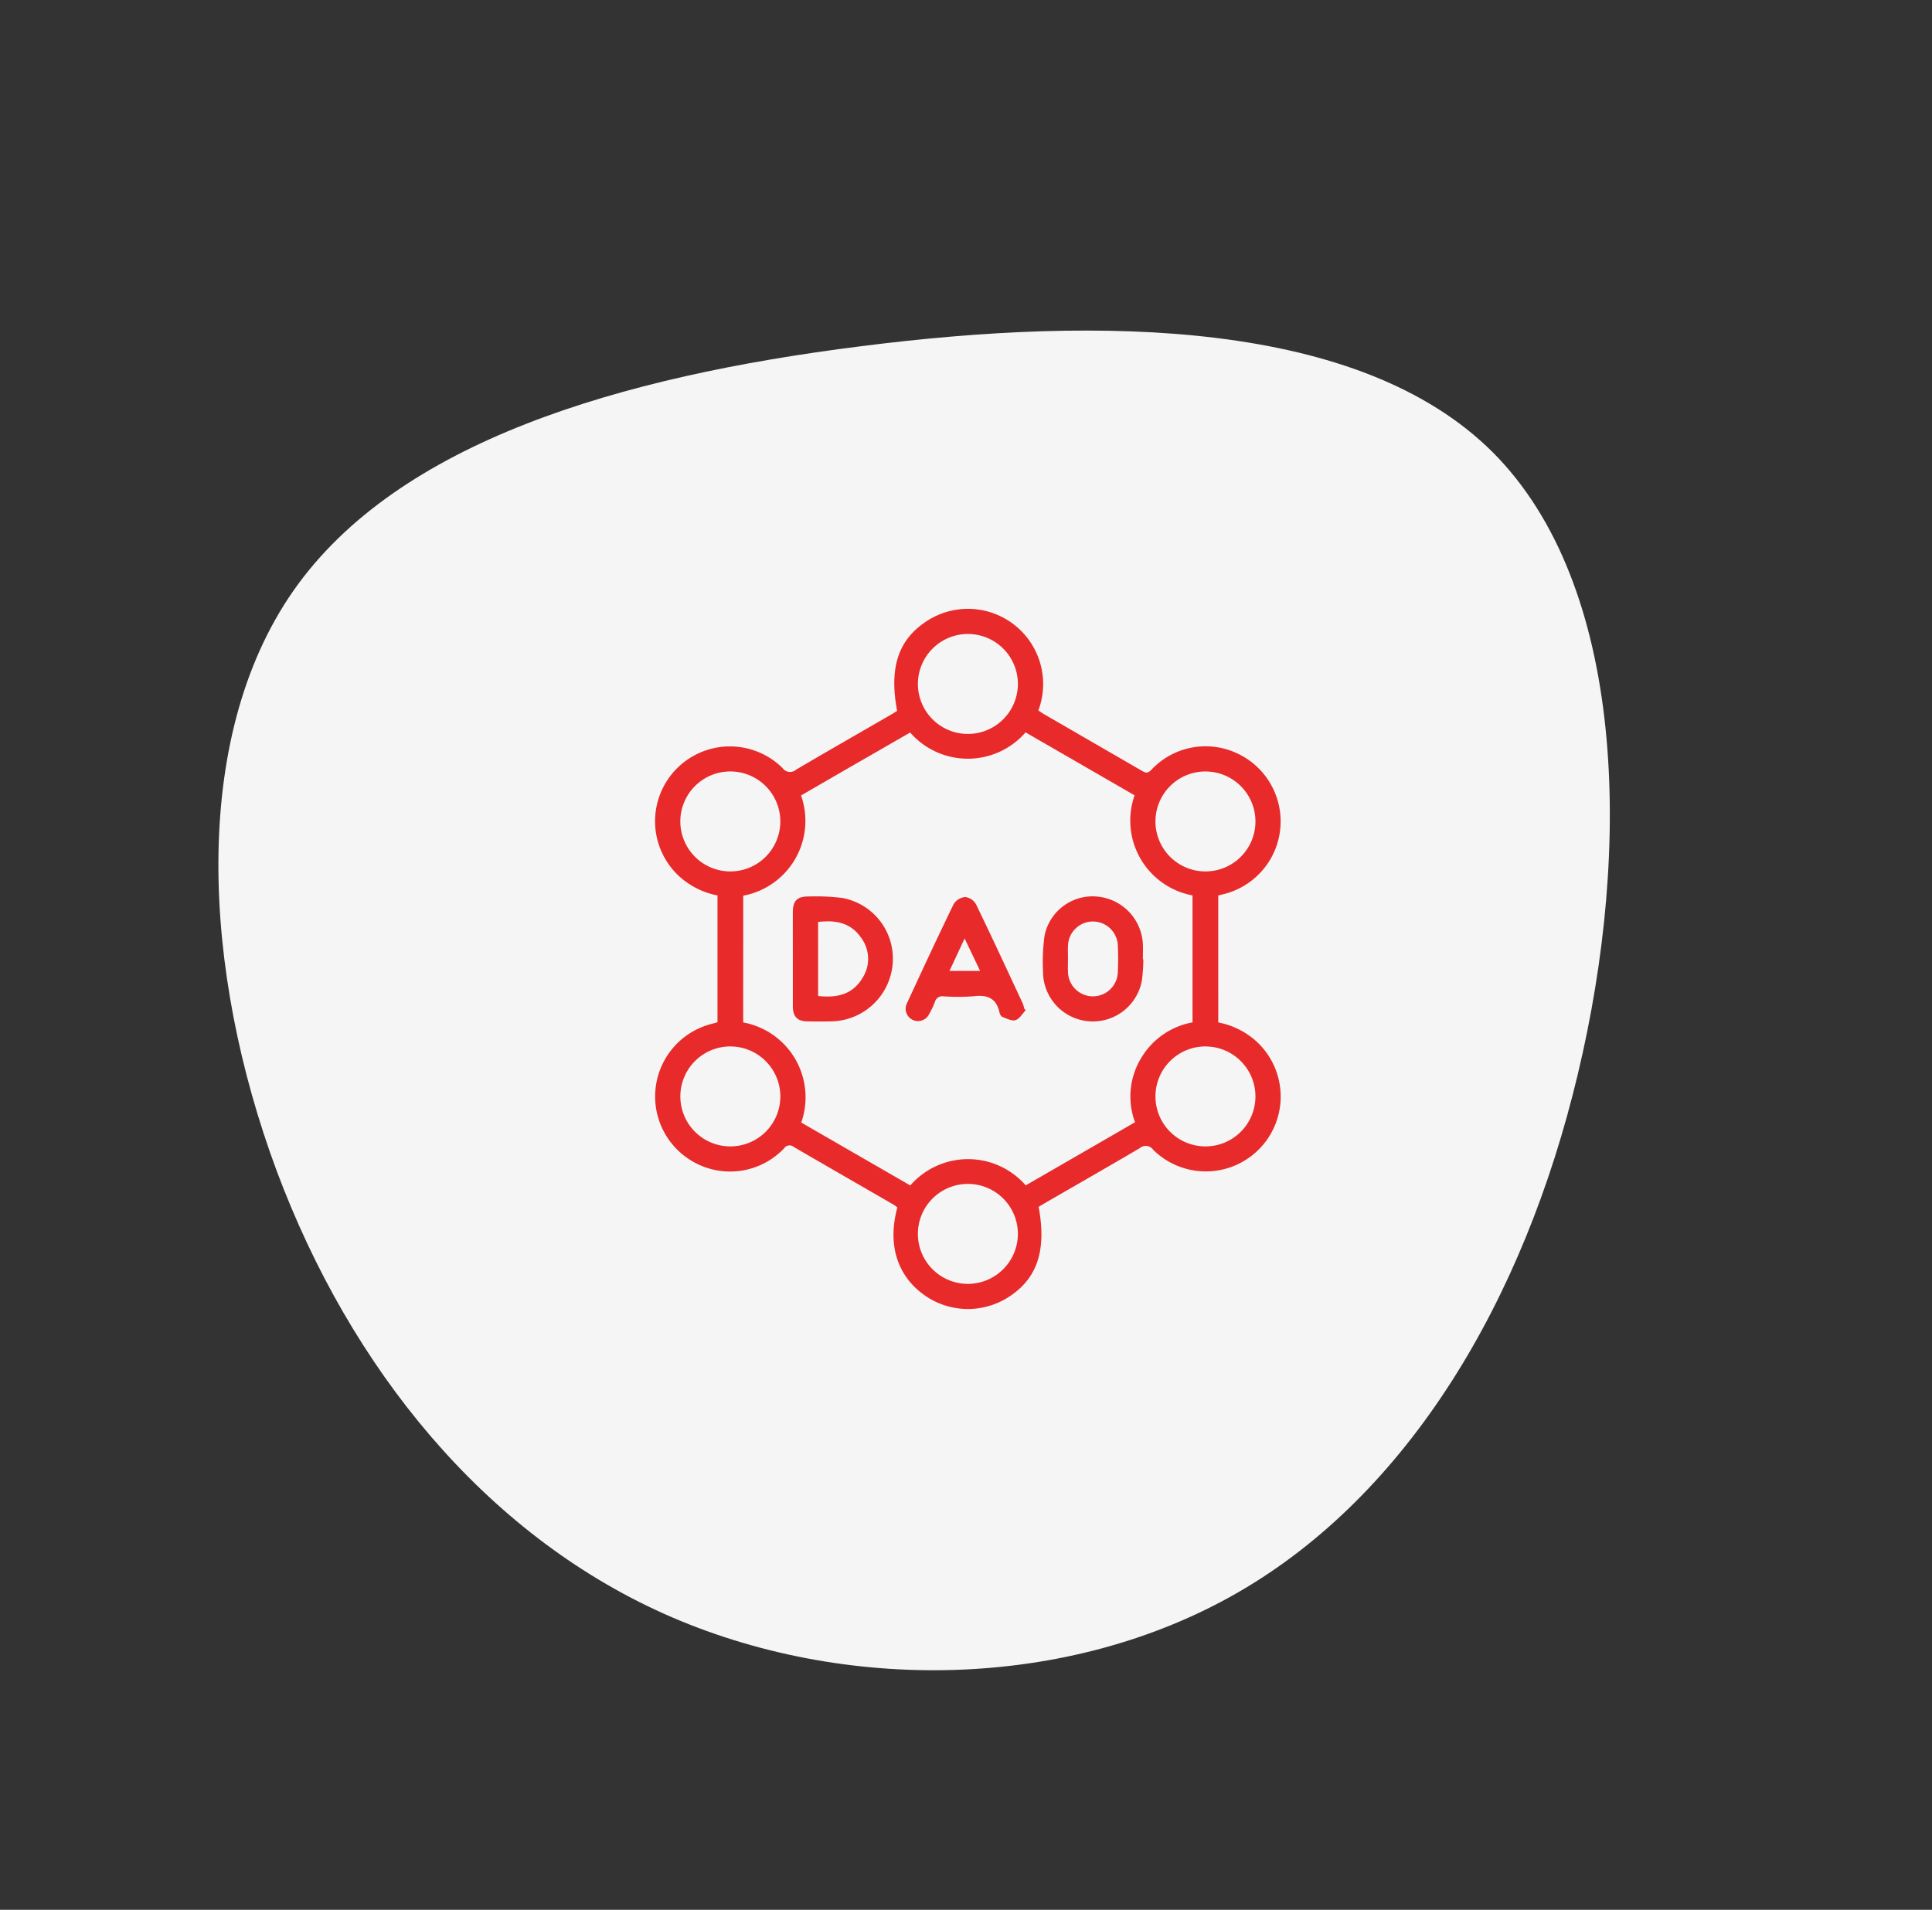
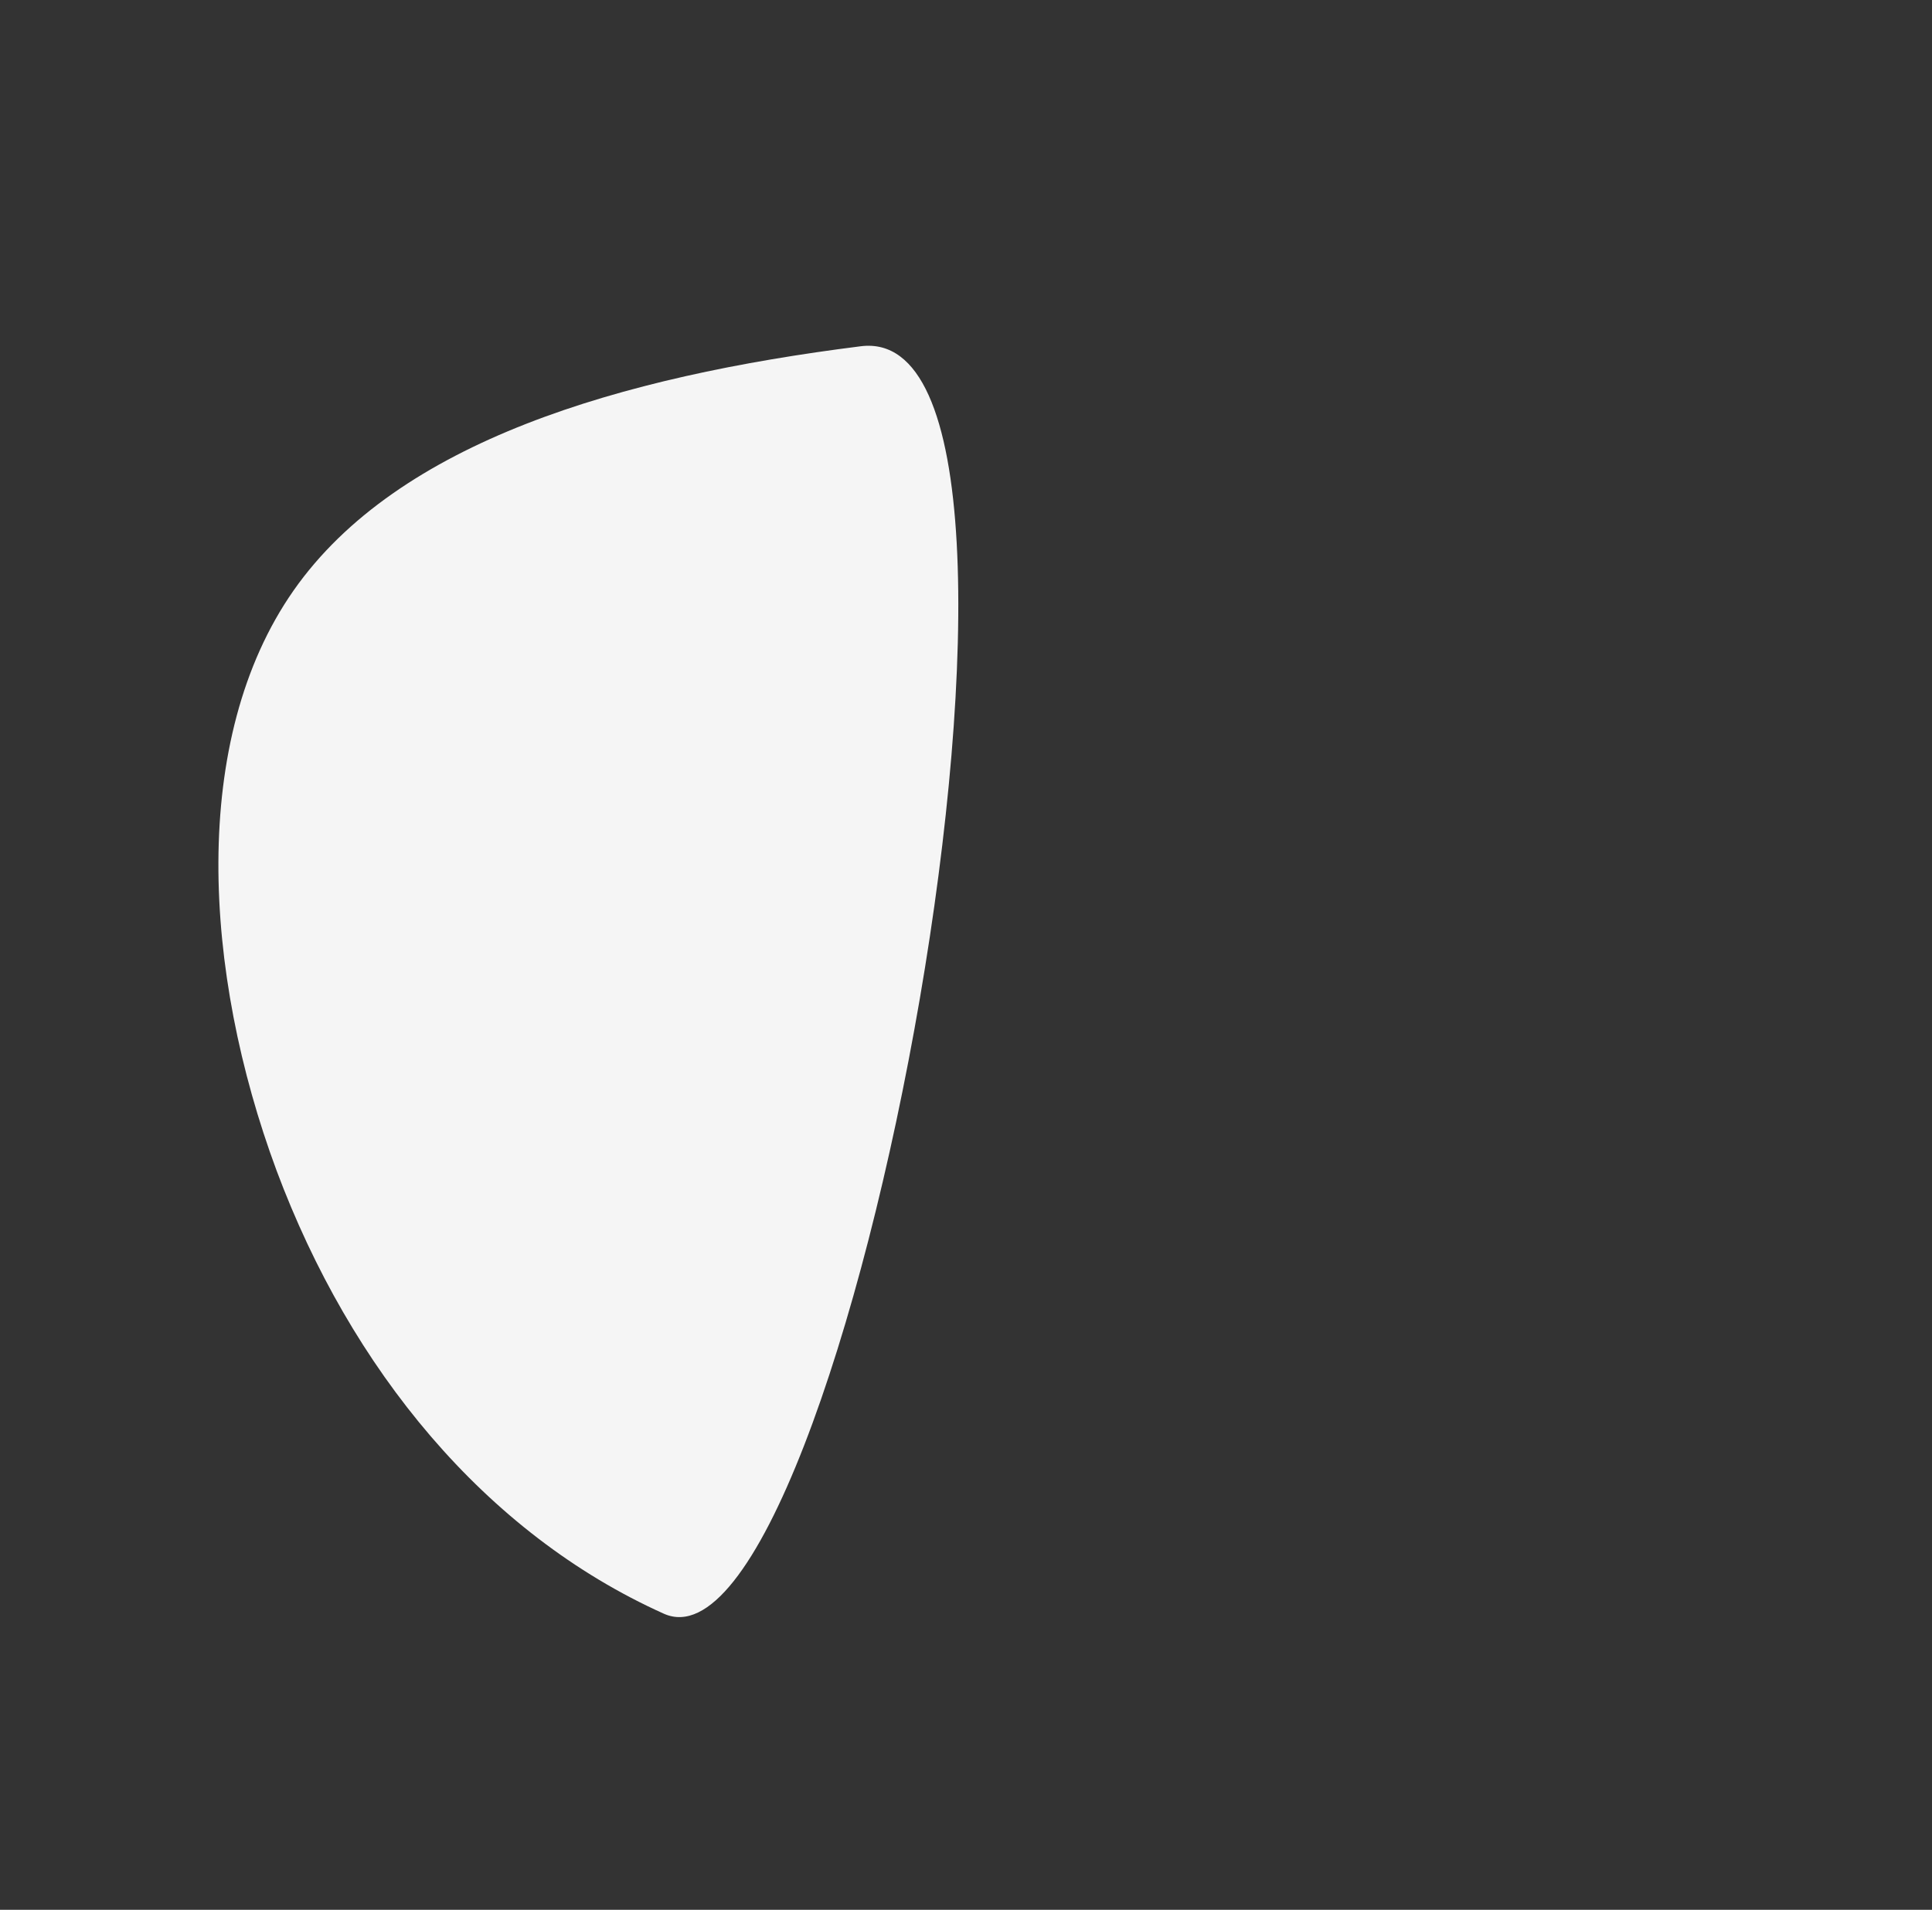
<svg xmlns="http://www.w3.org/2000/svg" width="250.635" height="247.798" viewBox="0 0 250.635 247.798">
  <rect x="0" y="0" width="250.635" height="247.798" fill="#333333" stroke="none" />
  <g id="Group_744" data-name="Group 744" transform="translate(-1233 -3079)">
    <g id="Group_330" data-name="Group 330" transform="translate(1108.679 -820.41)">
      <g id="blob-shape" transform="translate(96.689 4001.55) rotate(150)">
-         <path id="Path_76" data-name="Path 76" d="M-44.892-149.754c14.906,20.666,19.311,47.817,14.761,74.919-4.6,27.1-18.2,54.108-39.541,64.078C-91.063-.786-120.247-7.9-149.237-20.1c-28.99-12.148-57.787-29.377-64.127-52.9-6.292-23.57,9.921-53.382,30.781-75.4,20.811-22.021,46.316-36.2,71.774-36.2S-59.847-170.42-44.892-149.754Z" transform="translate(0)" fill="#f5f5f5" />
+         <path id="Path_76" data-name="Path 76" d="M-44.892-149.754c14.906,20.666,19.311,47.817,14.761,74.919-4.6,27.1-18.2,54.108-39.541,64.078C-91.063-.786-120.247-7.9-149.237-20.1S-59.847-170.42-44.892-149.754Z" transform="translate(0)" fill="#f5f5f5" />
      </g>
    </g>
    <g id="Group_735" data-name="Group 735" transform="translate(-4319.866 4883.162)">
-       <path id="Path_868" data-name="Path 868" d="M1162.909,1639.5a10.25,10.25,0,0,1,4.78,2.312,9.711,9.711,0,1,1-13.214,14.222,1.187,1.187,0,0,0-1.762-.213c-3.955,2.329-7.939,4.607-11.912,6.9-.406.235-.808.478-1.195.707,1.06,5.712-.2,9.381-4,11.769a9.76,9.76,0,0,1-10.954-.406c-3.447-2.535-4.656-6.533-3.375-11.284a5.6,5.6,0,0,0-.527-.385c-4.294-2.483-8.6-4.953-12.882-7.45a.856.856,0,0,0-1.274.155,9.647,9.647,0,0,1-11.079,2.121,9.725,9.725,0,0,1,1.742-18.278l.689-.191v-16.455a10.284,10.284,0,0,1-4.858-2.385,9.71,9.71,0,1,1,13.292-14.15,1.186,1.186,0,0,0,1.762.214c4.1-2.413,8.231-4.776,12.35-7.158.26-.151.512-.316.755-.467-1.068-5.7.177-9.337,4-11.749a9.757,9.757,0,0,1,14.324,11.687c.223.15.457.327.709.473q6.353,3.677,12.706,7.352c.442.256.732.394,1.2-.072a9.629,9.629,0,0,1,11.236-2.151,9.726,9.726,0,0,1-2.015,18.286c-.156.042-.315.077-.5.122Zm-61.63,0a9.877,9.877,0,0,1,7.531,12.991l14.147,8.163a9.927,9.927,0,0,1,14.975-.01l14.179-8.19a9.6,9.6,0,0,1,.76-8.271,9.788,9.788,0,0,1,6.7-4.69v-16.473a9.872,9.872,0,0,1-7.515-12.987l-14.145-8.168a9.928,9.928,0,0,1-14.973.019q-3.533,2.034-7.088,4.082t-7.067,4.089a9.874,9.874,0,0,1-7.5,13Zm35.636-43.89a6.485,6.485,0,1,0-6.539,6.459A6.494,6.494,0,0,0,1136.915,1595.612Zm24.379,11.327a6.486,6.486,0,1,0,6.439,6.556A6.494,6.494,0,0,0,1161.294,1606.939Zm-61.671,12.971a6.486,6.486,0,1,0-6.5-6.5A6.5,6.5,0,0,0,1099.623,1619.91Zm.036,22.707a6.486,6.486,0,1,0,6.439,6.557A6.495,6.495,0,0,0,1099.659,1642.617Zm61.563,0a6.486,6.486,0,1,0,6.511,6.485A6.494,6.494,0,0,0,1161.222,1642.617Zm-24.307,24.331a6.486,6.486,0,1,0-6.521,6.479A6.5,6.5,0,0,0,1136.915,1666.948Z" transform="translate(4548 -3311)" fill="#e82a2a" />
-       <path id="Path_876" data-name="Path 876" d="M1155.8,1731.758c0-2.025-.007-4.049,0-6.074.007-1.448.572-2.024,2.034-2.006a28.16,28.16,0,0,1,4.335.183,8,8,0,0,1,6.583,8.544,8.132,8.132,0,0,1-7.821,7.471c-1.079.033-2.16.023-3.24.008-1.3-.018-1.883-.613-1.891-1.952C1155.8,1735.875,1155.8,1733.817,1155.8,1731.758Zm3.283,4.826c2.412.275,4.47-.172,5.757-2.342a4.574,4.574,0,0,0-.2-5.234c-1.348-1.952-3.328-2.3-5.561-2.025Z" transform="translate(4499.919 -3411.517)" fill="#e82a2a" />
-       <path id="Path_877" data-name="Path 877" d="M1288.633,1731.8a22.28,22.28,0,0,1-.186,2.716,6.464,6.464,0,0,1-12.828-1.172,25.079,25.079,0,0,1,.2-4.632,6.358,6.358,0,0,1,6.922-5.059,6.51,6.51,0,0,1,5.835,6.222c.023.64,0,1.281,0,1.922Zm-9.777-.1c0,.608-.028,1.217.006,1.823a3.234,3.234,0,0,0,6.458.023c.057-1.213.06-2.433,0-3.646a3.234,3.234,0,0,0-6.458.078C1278.83,1730.55,1278.855,1731.125,1278.856,1731.7Z" transform="translate(4412.556 -3411.474)" fill="#e82a2a" />
-       <path id="Path_878" data-name="Path 878" d="M1225.39,1738.63c-.435.448-.8,1.121-1.324,1.28-.488.149-1.156-.212-1.715-.425-.173-.066-.314-.368-.363-.586-.4-1.821-1.554-2.306-3.31-2.094a25.434,25.434,0,0,1-3.945.016.992.992,0,0,0-1.124.738,11.33,11.33,0,0,1-.738,1.551,1.6,1.6,0,1,1-2.9-1.354c1.994-4.313,3.994-8.624,6.074-12.9a2.014,2.014,0,0,1,1.493-.92,1.869,1.869,0,0,1,1.394.915c2.074,4.275,4.067,8.589,6.077,12.894a4.723,4.723,0,0,1,.2.671Zm-7.922-9.317-1.966,4.21h3.976Z" transform="translate(4460.537 -3411.707)" fill="#e82a2a" />
-     </g>
+       </g>
  </g>
</svg>